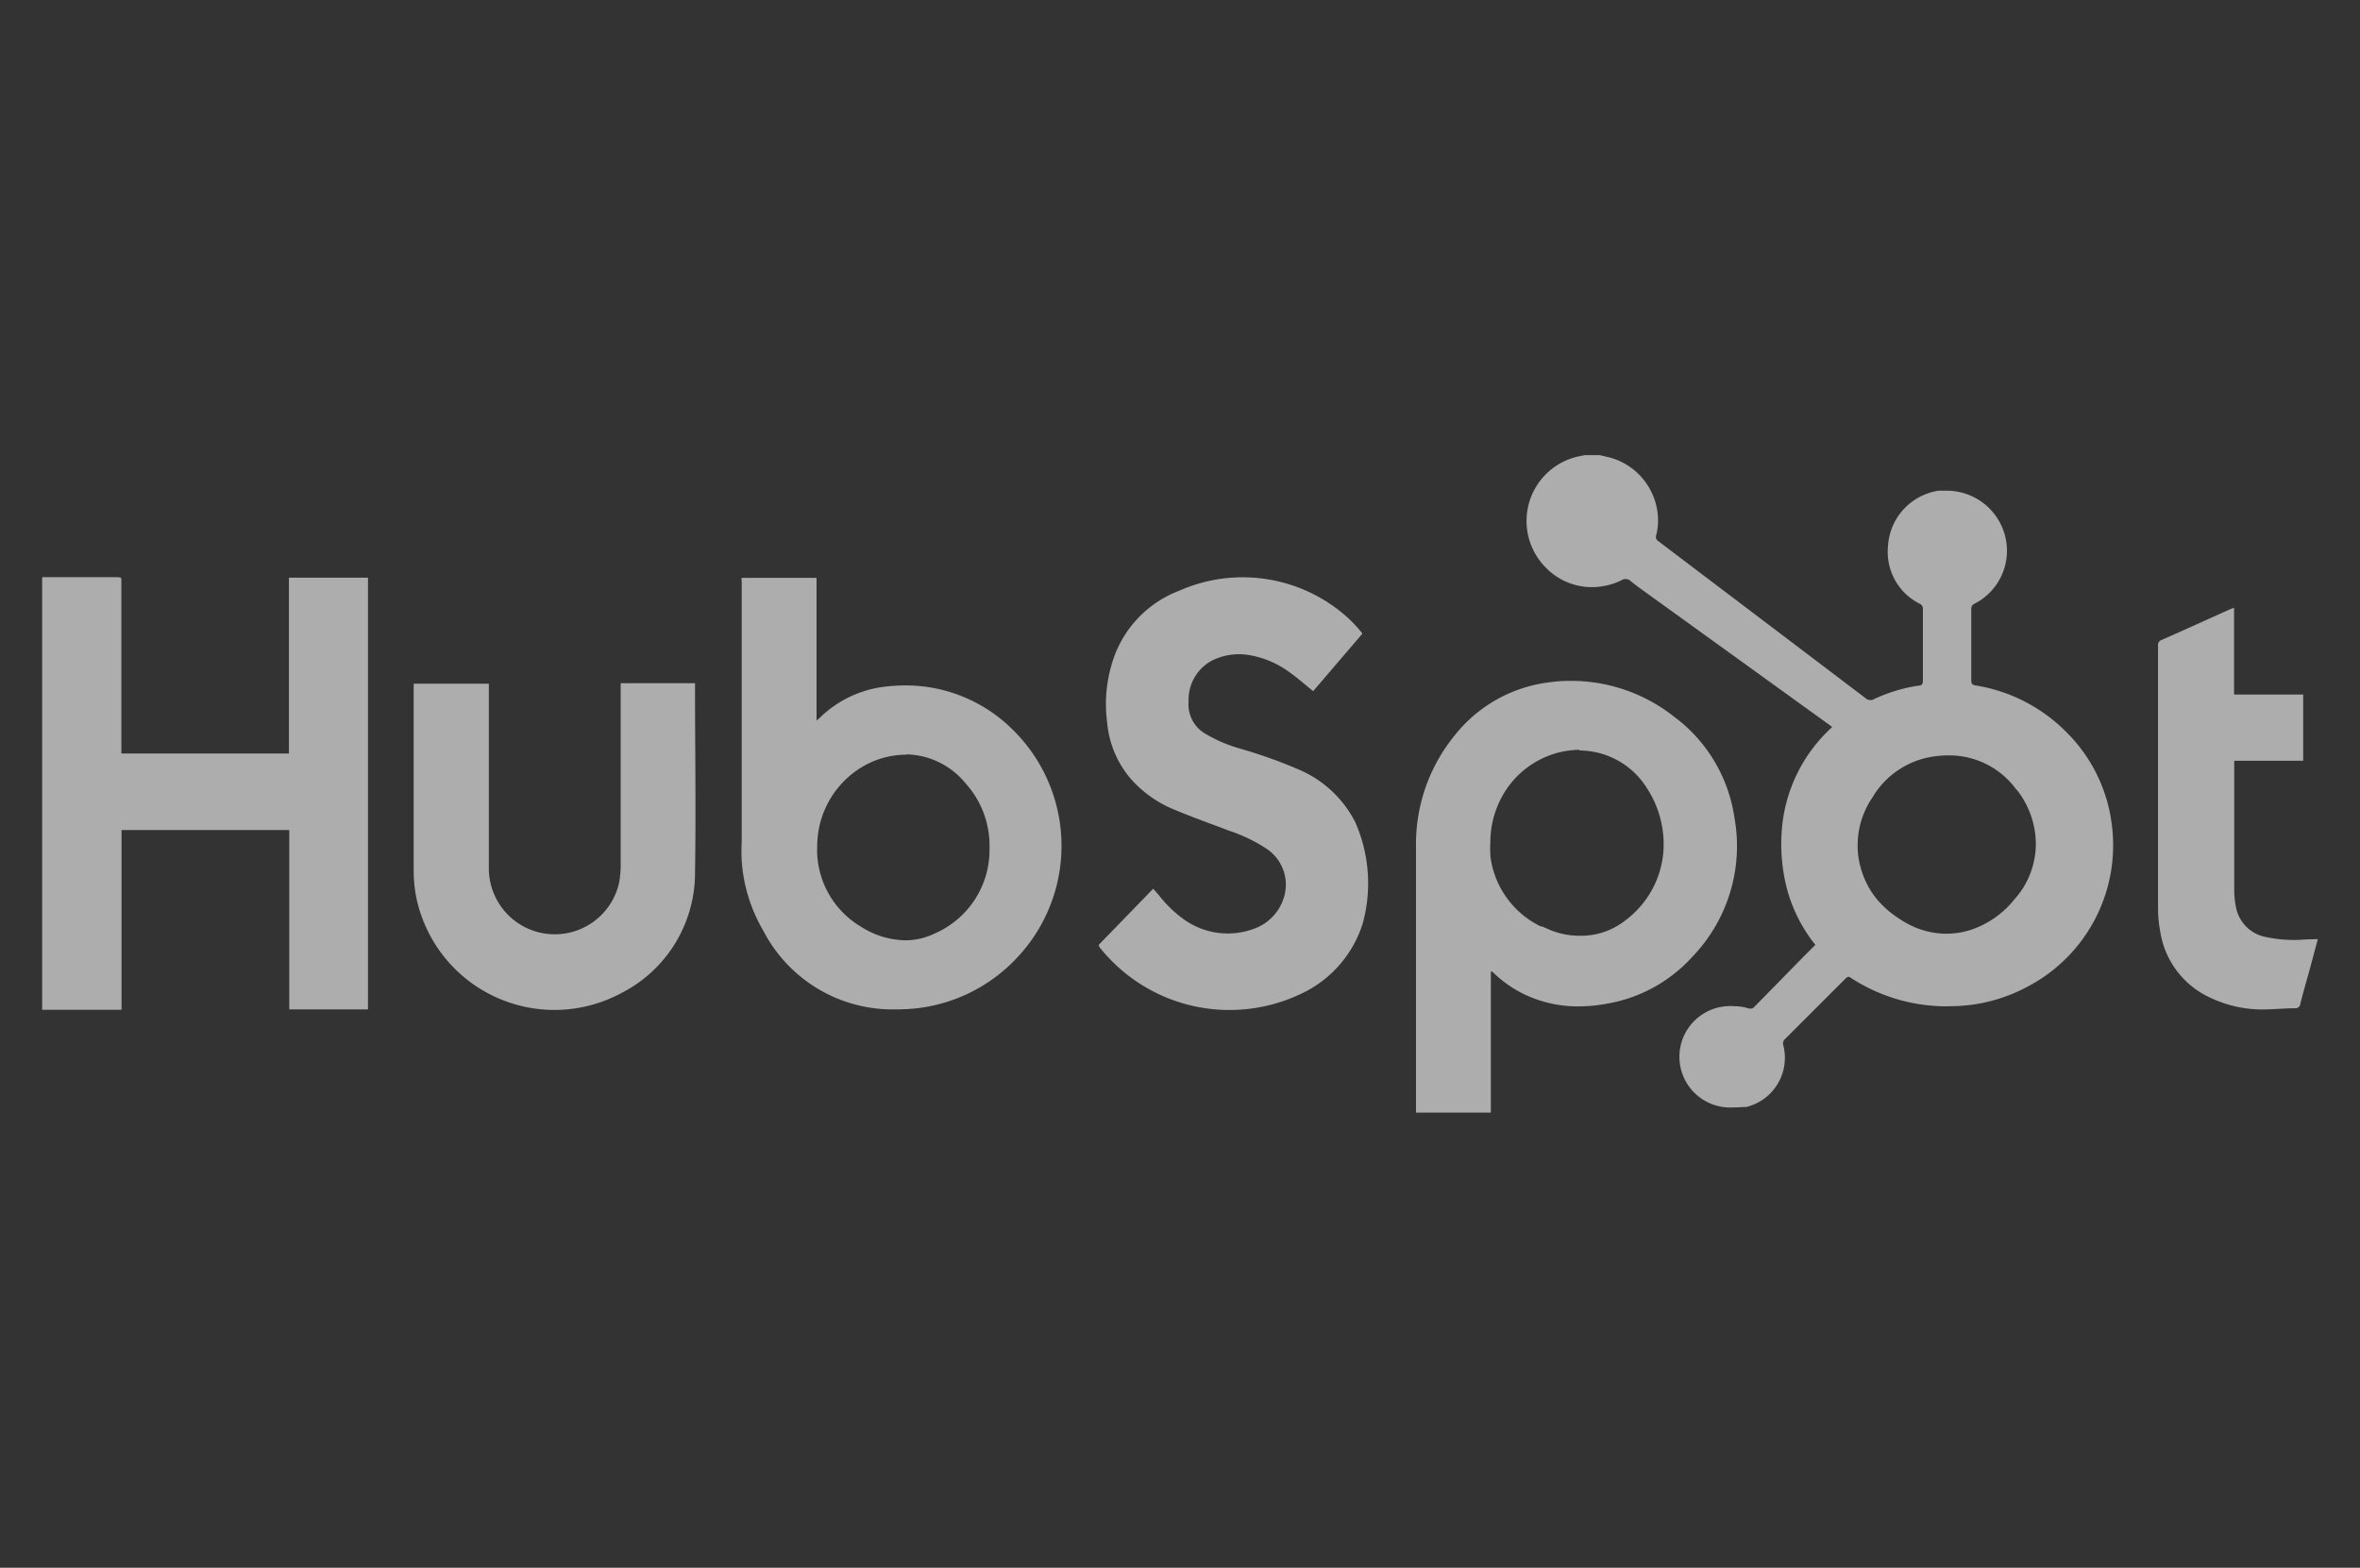
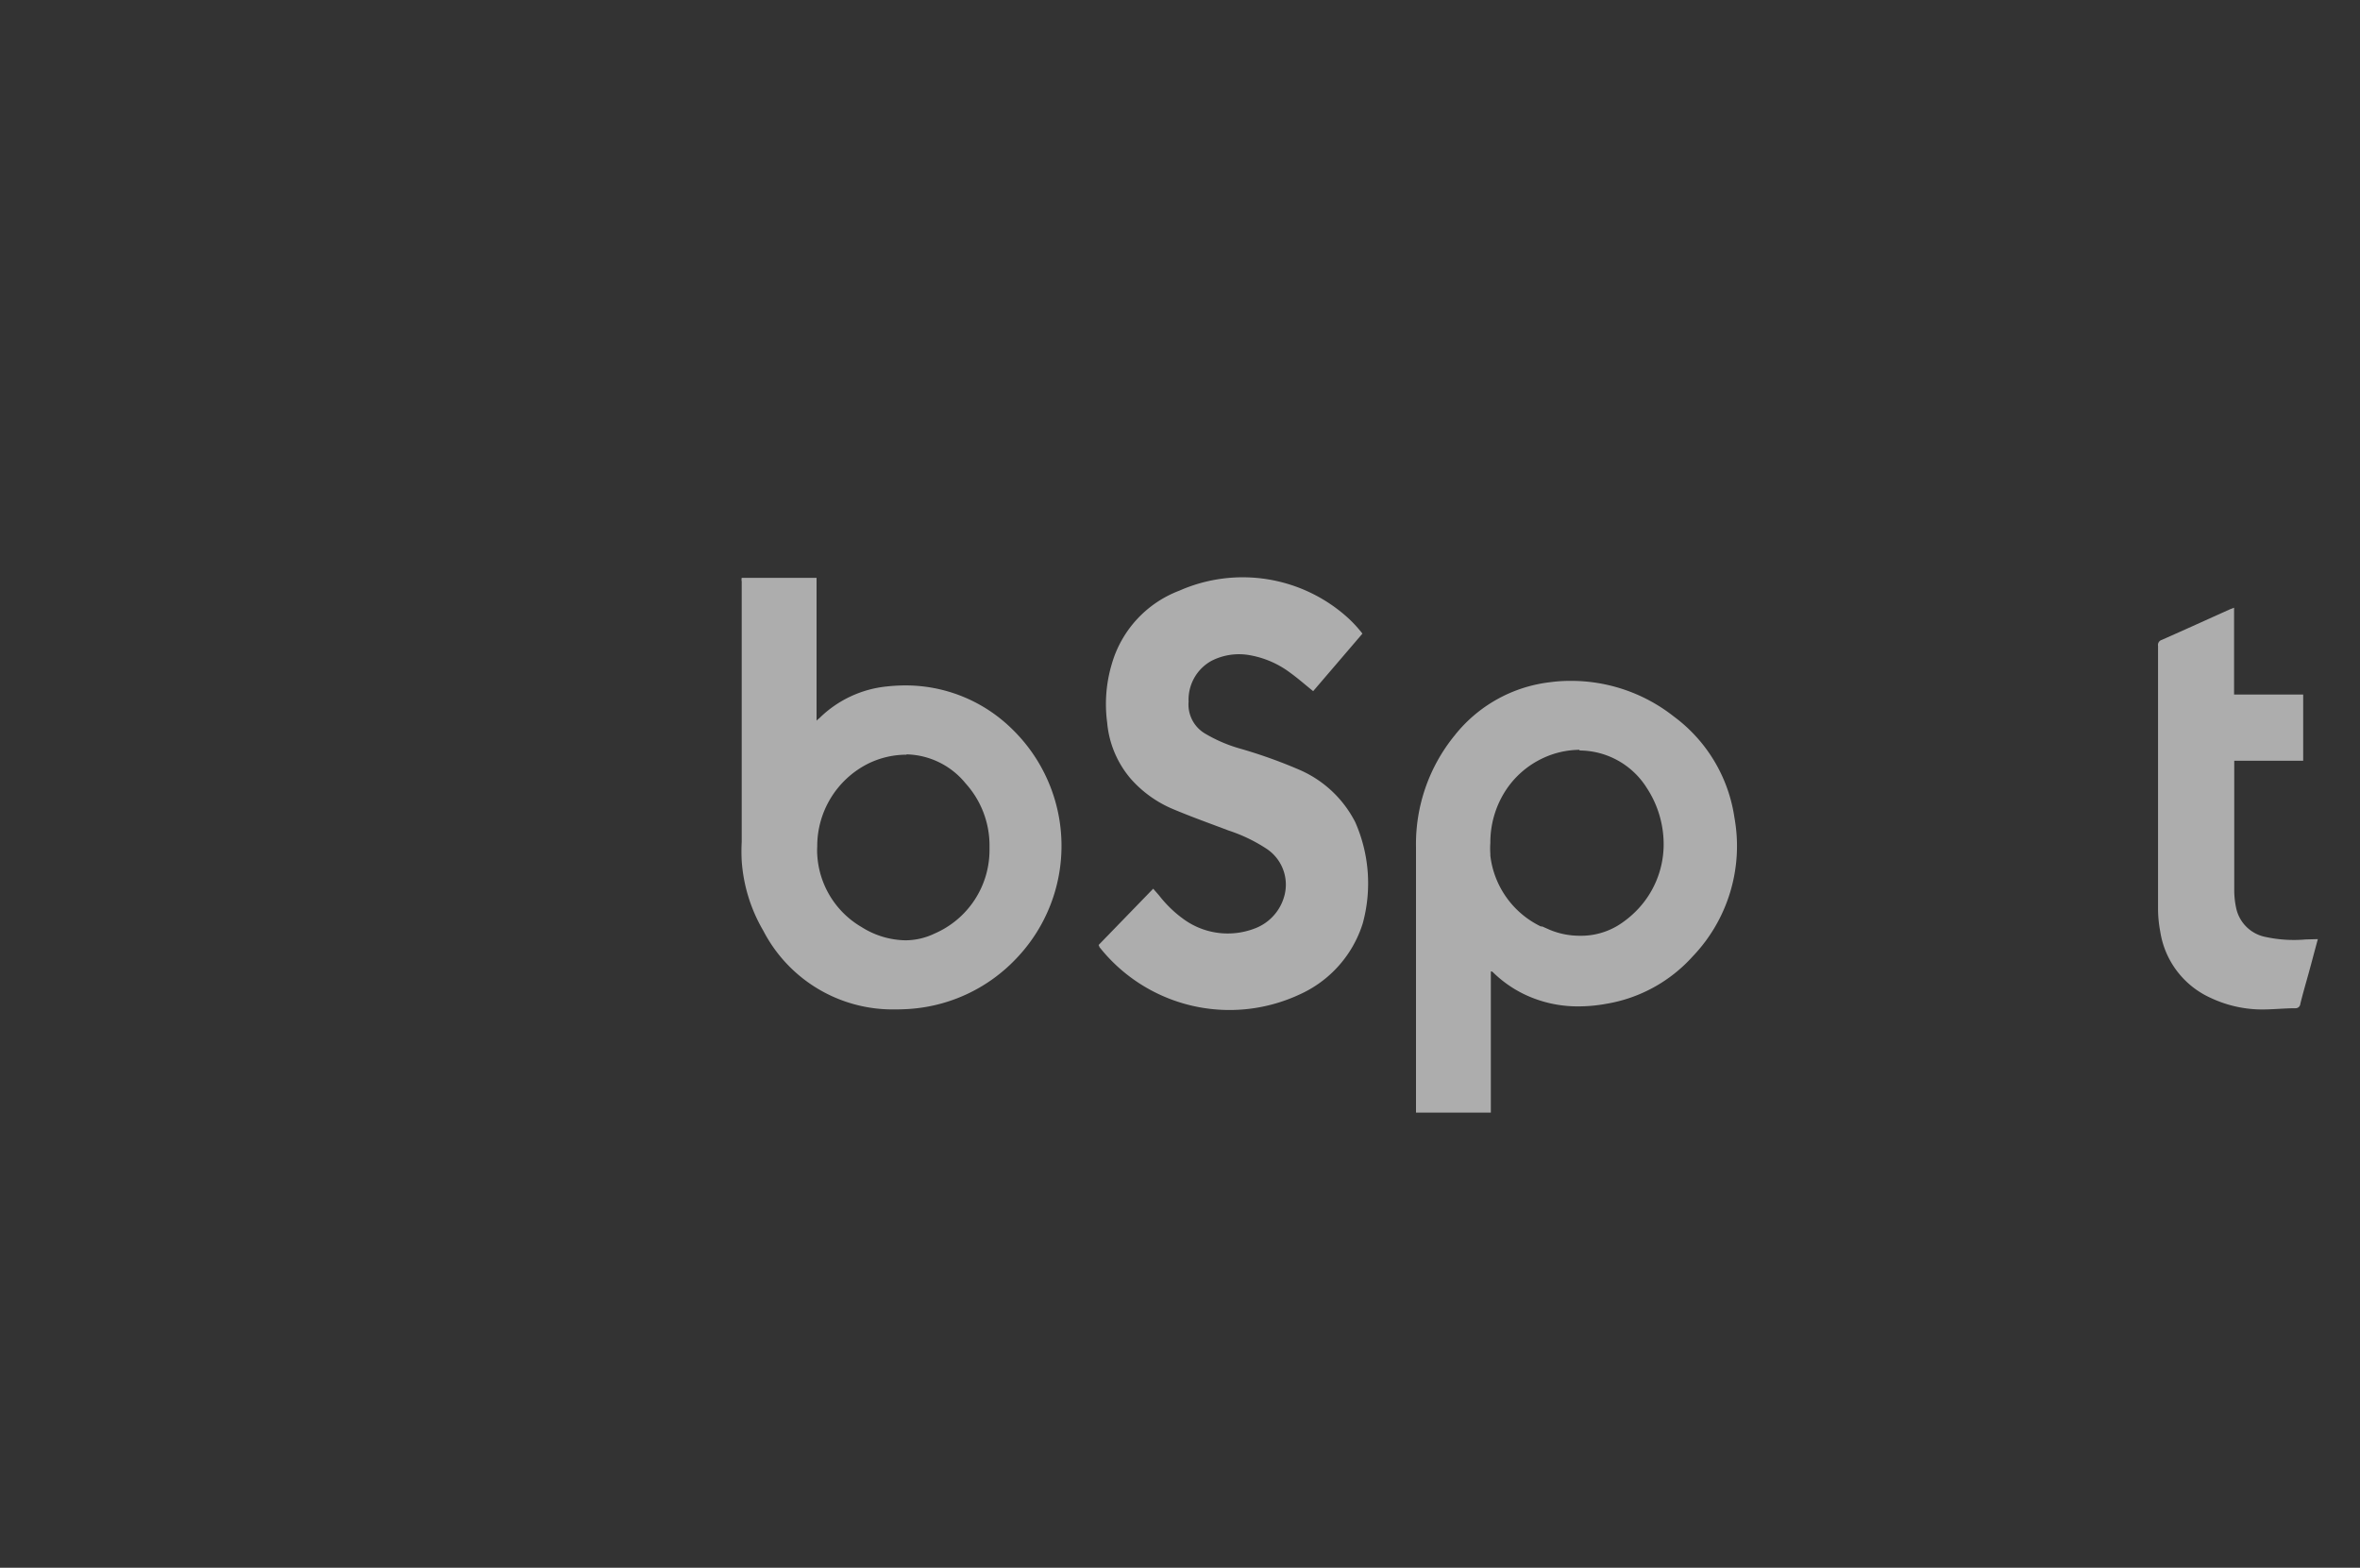
<svg xmlns="http://www.w3.org/2000/svg" id="Capa_1" data-name="Capa 1" viewBox="0 0 140 93">
  <rect x="0" y="0" width="140" height="93" fill="#333333" stroke="none" />
  <defs>
    <style>.cls-1{opacity:0.6;}.cls-2{fill:#fff;}</style>
  </defs>
  <title>aliados</title>
  <g id="Grupo_1059" data-name="Grupo 1059" class="cls-1">
-     <path id="Sustracción_10" data-name="Sustracción 10" class="cls-2" d="M102.86,65.69a3,3,0,0,1-.45-6,2.63,2.63,0,0,1,.49,0,2.77,2.77,0,0,1,.86.14l.12,0a.25.25,0,0,0,.17-.08L107,56.74l.62-.62a.46.46,0,0,0,.07-.07h0l0,0a9.1,9.1,0,0,1-1.63-3.13,10.49,10.49,0,0,1-.37-3.52,9.18,9.18,0,0,1,3-6.27l-.08-.06a.91.91,0,0,0-.13-.1l-3.41-2.46-7.68-5.54c-.22-.16-.47-.34-.69-.53a.3.3,0,0,0-.2-.08.41.41,0,0,0-.19,0,4,4,0,0,1-1.88.47,3.81,3.81,0,0,1-2.76-1.19,3.92,3.92,0,0,1,2.09-6.59L94,27l.19,0h.56l.15,0h0l.43.1a3.88,3.88,0,0,1,3,3.32,3.51,3.51,0,0,1-.08,1.33.28.28,0,0,0,.11.34l12.34,9.35a.28.28,0,0,0,.2.08.34.34,0,0,0,.17,0,9.51,9.51,0,0,1,2.76-.85c.16,0,.24-.08.24-.28,0-1.53,0-3.08,0-4.26a.32.32,0,0,0-.18-.31A3.44,3.44,0,0,1,112,32.4a3.53,3.53,0,0,1,3-3.29l.49,0a3.57,3.57,0,0,1,3.46,2.7,3.53,3.53,0,0,1-1.81,4,.32.32,0,0,0-.2.33c0,1.6,0,2.94,0,4.22,0,.2.06.27.25.3a9.74,9.74,0,0,1,5.42,2.8,9.31,9.31,0,0,1,2.66,5.41,9.46,9.46,0,0,1-4.9,9.61,9.72,9.72,0,0,1-4.72,1.21,5.06,5.06,0,0,1-.55,0,10.4,10.4,0,0,1-5.3-1.68.2.2,0,0,0-.15-.06.26.26,0,0,0-.16.09l-3.6,3.6a.34.34,0,0,0-.1.37,3,3,0,0,1-2.21,3.66l-.2,0A3.43,3.43,0,0,1,102.86,65.69Zm12.75-20.88a6.22,6.22,0,0,0-1,.08,5.06,5.06,0,0,0-3.47,2.31l-.05.09a5,5,0,0,0-.89,2.8,4.7,4.7,0,0,0,.1,1.06,5.21,5.21,0,0,0,.79,1.86,5.28,5.28,0,0,0,.61.72,5.58,5.58,0,0,0,.85.69,5.71,5.71,0,0,0,1.08.6h0a4.83,4.83,0,0,0,1.8.37,5.13,5.13,0,0,0,1-.1l.36-.09a5.56,5.56,0,0,0,2.71-1.85A4.94,4.94,0,0,0,120.77,50a5.23,5.23,0,0,0-1.1-3.11l-.07-.07,0,0,0,0h0A4.92,4.92,0,0,0,115.61,44.81Z" />
-     <path id="Trazado_1627" data-name="Trazado 1627" class="cls-2" d="M2.5,34.24H6.86c.38,0,.34,0,.34.34V44.7h9.94V34.27h4.69V59.88H17.16V49.24H7.21V59.9H2.5Z" />
    <path id="Sustracción_9" data-name="Sustracción 9" class="cls-2" d="M88.4,66H84V66h0s0-.1,0-.15c0-1.47,0-3,0-4.42V50.24a10.19,10.19,0,0,1,2.29-6.61,8.47,8.47,0,0,1,5.66-3.16,8.93,8.93,0,0,1,1.27-.08,9.84,9.84,0,0,1,6.07,2.11,9.09,9.09,0,0,1,3.6,6,9.47,9.47,0,0,1-2.48,8.24,8.85,8.85,0,0,1-5.14,2.81,9.23,9.23,0,0,1-1.66.15A7.33,7.33,0,0,1,90.46,59a7,7,0,0,1-1.88-1.31l0,0-.07-.06h-.07V66Zm5.3-21.52a5.2,5.2,0,0,0-2.16.49,5.33,5.33,0,0,0-2.27,2A5.66,5.66,0,0,0,88.41,50a4.62,4.62,0,0,0,0,.65s0,.07,0,.11a5.36,5.36,0,0,0,3,4.2l.08,0,.45.2a4.61,4.61,0,0,0,1.76.35A4.23,4.23,0,0,0,96,54.89,5.92,5.92,0,0,0,97.1,54a5.61,5.61,0,0,0,1.59-3.78,6.09,6.09,0,0,0-1-3.48A4.73,4.73,0,0,0,93.7,44.52Z" />
    <path id="Sustracción_8" data-name="Sustracción 8" class="cls-2" d="M53.06,59.88a8.64,8.64,0,0,1-7.78-4.67A9.46,9.46,0,0,1,44,51.07,10.45,10.45,0,0,1,44,49.94V34.49a.48.48,0,0,1,0-.21s.07,0,.14,0h4.3v8.47l.06-.06.12-.1a6.65,6.65,0,0,1,4-1.87,10.28,10.28,0,0,1,1.1-.06A9,9,0,0,1,60,43.21a9.66,9.66,0,0,1,.25,13.69,9.62,9.62,0,0,1-6.15,2.94C53.75,59.87,53.4,59.88,53.06,59.88Zm.72-15.11h-.11a5.17,5.17,0,0,0-2.19.54,5.48,5.48,0,0,0-3,4.91,3.7,3.7,0,0,0,0,.47A5.31,5.31,0,0,0,51.12,55a5,5,0,0,0,2.58.78,4,4,0,0,0,1.74-.4,5.4,5.4,0,0,0,3.26-5c0-.09,0-.19,0-.28a5.49,5.49,0,0,0-1.42-3.63,4.65,4.65,0,0,0-3.51-1.72Z" />
    <path id="Trazado_1630" data-name="Trazado 1630" class="cls-2" d="M65.17,56.06l3.24-3.34.35.4a7.07,7.07,0,0,0,1.53,1.46,4.46,4.46,0,0,0,4.14.5,2.85,2.85,0,0,0,1.72-1.8,2.55,2.55,0,0,0-1-2.92,9.43,9.43,0,0,0-2.26-1.09c-1.11-.42-2.23-.82-3.32-1.28a6.9,6.9,0,0,1-2.49-1.79,5.92,5.92,0,0,1-1.4-3.33,8.29,8.29,0,0,1,.28-3.5,6.6,6.6,0,0,1,4-4.33,9.3,9.3,0,0,1,10,1.61,7.42,7.42,0,0,1,.72.76,1.41,1.41,0,0,1,.14.18L77.9,41c-.46-.37-.89-.75-1.36-1.09a5.61,5.61,0,0,0-2.44-1.05,3.59,3.59,0,0,0-2.23.34,2.63,2.63,0,0,0-1.36,2.42,2,2,0,0,0,1,1.91,8.7,8.7,0,0,0,2.06.88,29.16,29.16,0,0,1,3.5,1.25,6.7,6.7,0,0,1,3.33,3.12,9,9,0,0,1,.44,6A6.88,6.88,0,0,1,77.08,59a9.84,9.84,0,0,1-11.86-2.82A.41.41,0,0,0,65.17,56.06Z" />
-     <path id="Trazado_1631" data-name="Trazado 1631" class="cls-2" d="M36.78,40.53h4.45v.22c0,3.66.06,7.32,0,11a8,8,0,0,1-4.37,7.16,8.37,8.37,0,0,1-12.19-5.8,8.54,8.54,0,0,1-.13-1.43c0-3.61,0-7.22,0-10.83v-.29H29V51.48a3.91,3.91,0,0,0,7.74.82,6.54,6.54,0,0,0,.08-.89V40.53Z" />
    <path id="Trazado_1632" data-name="Trazado 1632" class="cls-2" d="M137.5,55.71c-.19.69-.36,1.35-.54,2s-.35,1.23-.5,1.84a.28.28,0,0,1-.29.26c-.72,0-1.45.09-2.18.07a7.18,7.18,0,0,1-2.84-.68,5.18,5.18,0,0,1-3-3.94,7.3,7.3,0,0,1-.13-1.4c0-5.18,0-10.37,0-15.55a.31.31,0,0,1,.22-.35c1.36-.6,2.72-1.22,4.08-1.83l.21-.08V41.2h4.1v3.93h-4.09v7.72a5.05,5.05,0,0,0,.11,1,2.22,2.22,0,0,0,1.79,1.74,7.91,7.91,0,0,0,2.33.14Z" />
  </g>
</svg>